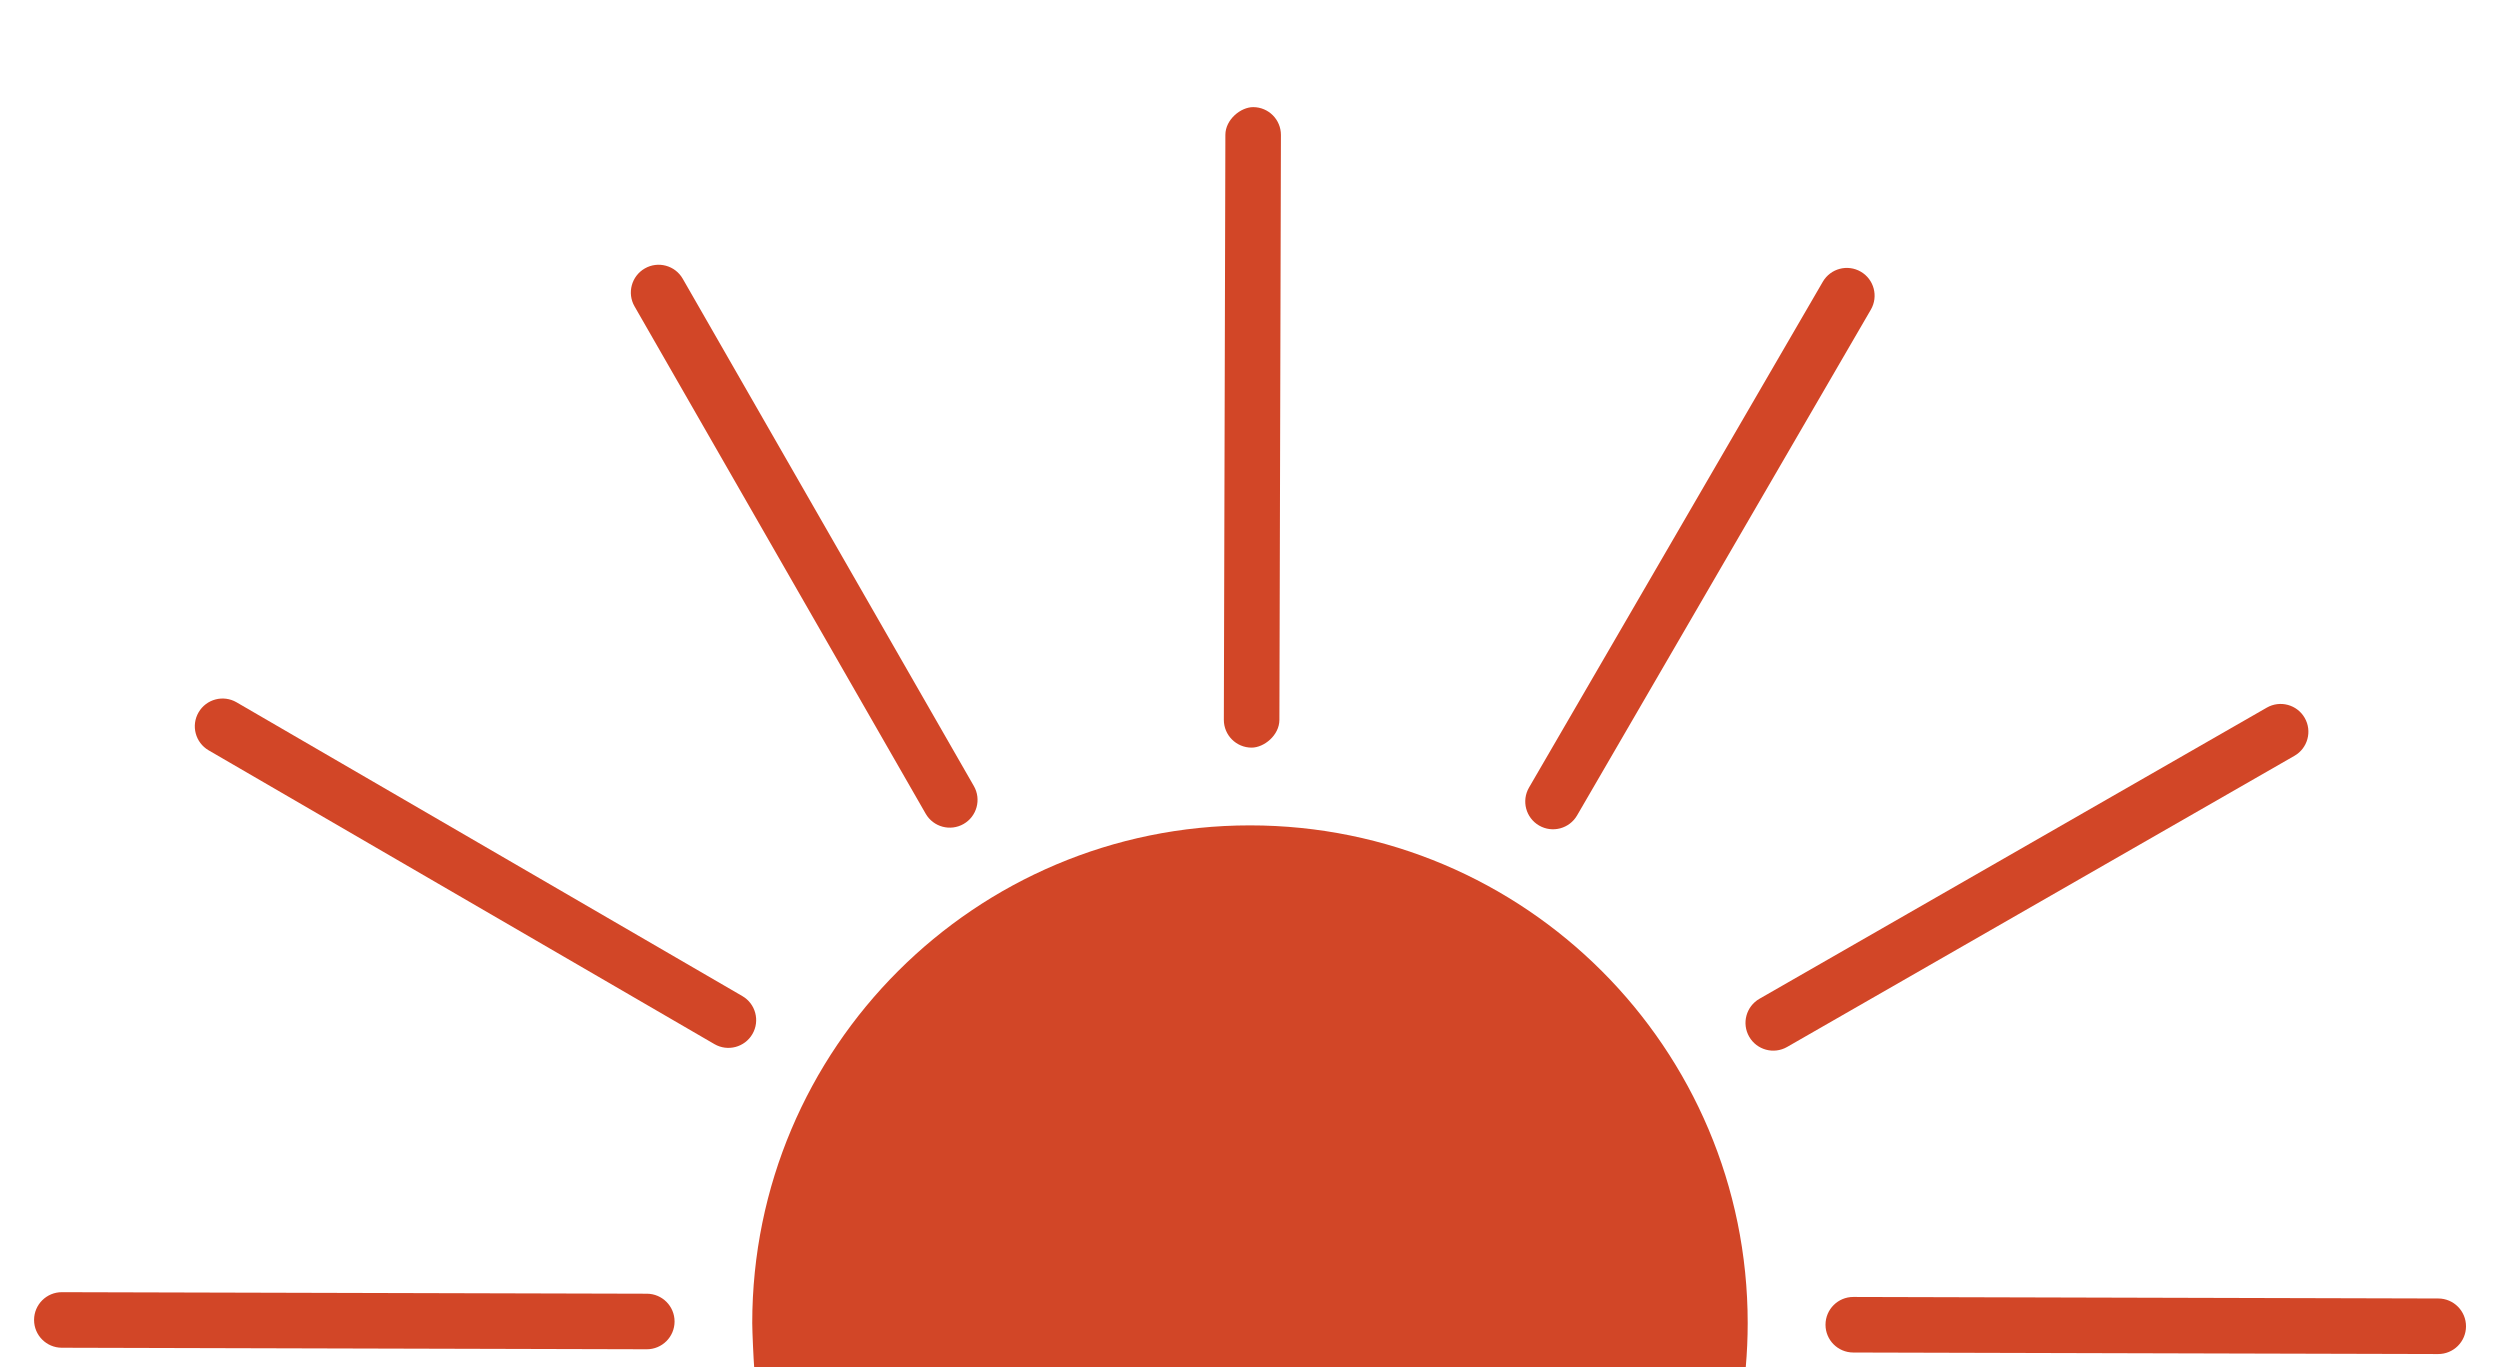
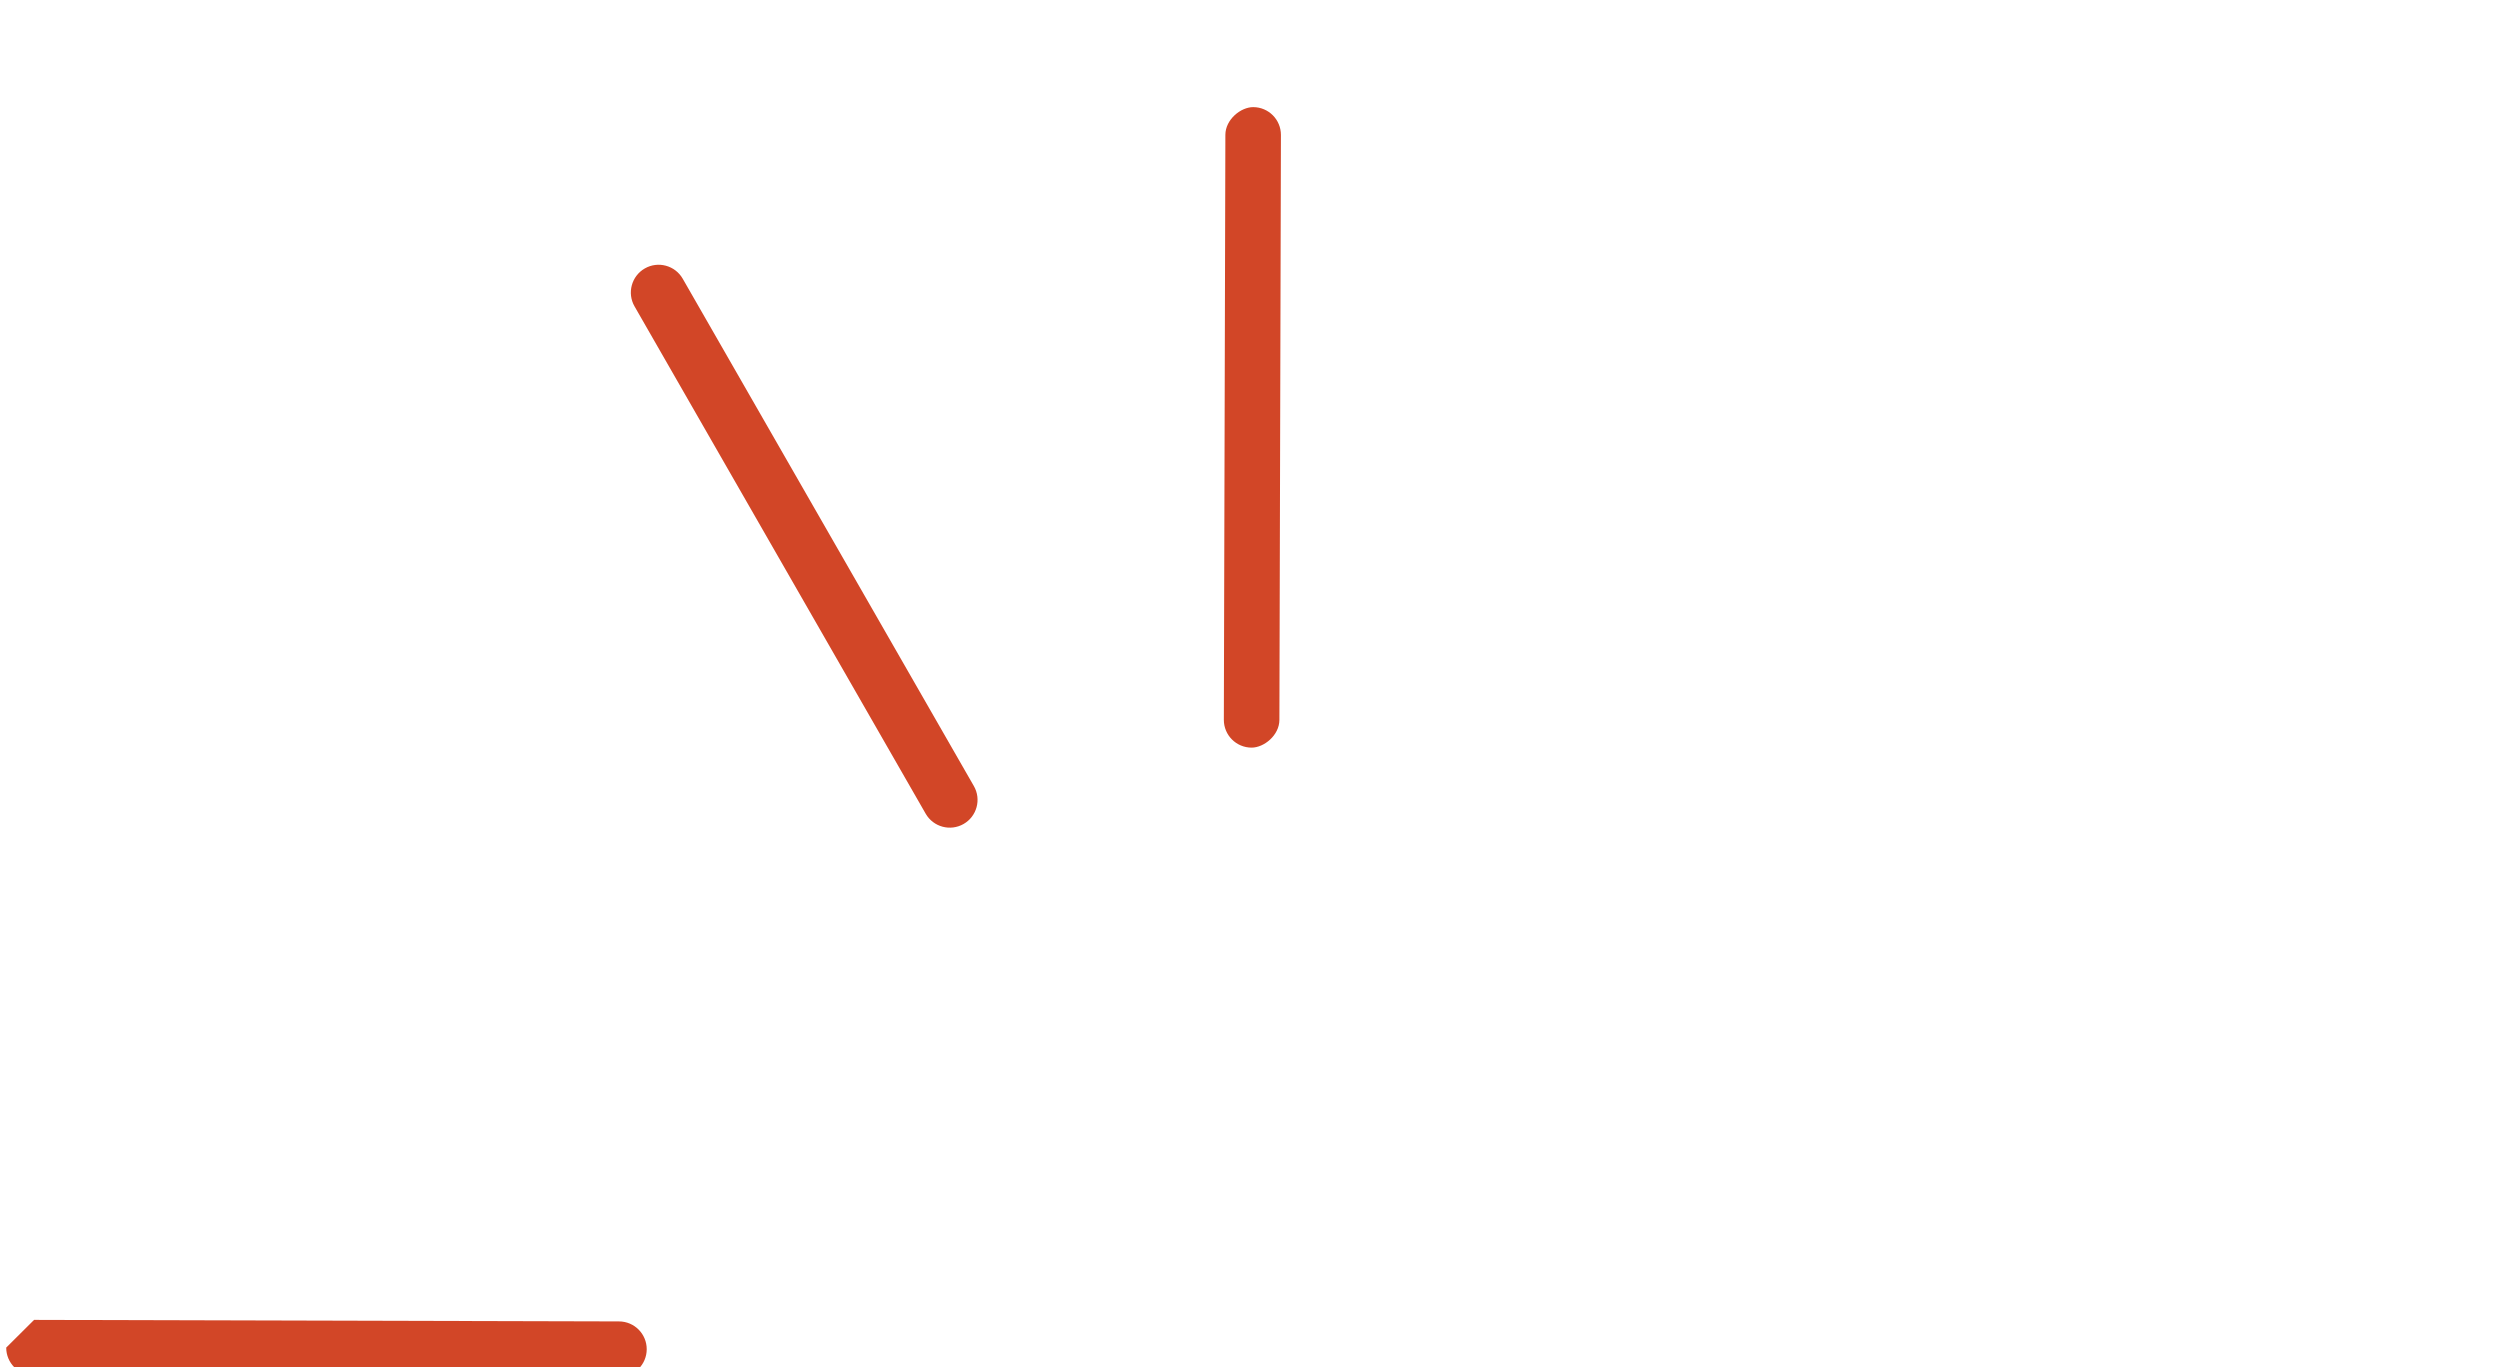
<svg xmlns="http://www.w3.org/2000/svg" id="Layer_1" version="1.1" viewBox="0 0 792 433.15">
  <defs>
    <style>
      .st0 {
        fill: #d24627;
      }
    </style>
  </defs>
-   <path class="st0" d="M238.92,433.09c-.18-2.01-.61-11.29-.61-13.93,0-87.08,70.59-157.68,157.68-157.68s157.68,70.59,157.68,157.68c0,4.69-.21,9.34-.61,13.93" />
  <g>
-     <path class="st0" d="M10.793,418.14v0c.013-4.86,3.963-8.79,8.823-8.777l185.309.485c4.86.013,8.79,3.963,8.777,8.823v-0c-.013,4.86-3.963,8.79-8.823,8.777l-185.309-.485c-4.86-.013-8.79-3.963-8.777-8.823Z" />
-     <path class="st0" d="M62.907,225.675h0c2.441-4.203,7.827-5.631,12.029-3.19l160.24,93.075c4.203,2.441,5.631,7.827,3.19,12.029h0c-2.441,4.203-7.827,5.631-12.029,3.19l-160.24-93.075c-4.203-2.441-5.631-7.827-3.19-12.029Z" />
+     <path class="st0" d="M10.793,418.14v0l185.309.485c4.86.013,8.79,3.963,8.777,8.823v-0c-.013,4.86-3.963,8.79-8.823,8.777l-185.309-.485c-4.86-.013-8.79-3.963-8.777-8.823Z" />
    <path class="st0" d="M204.273,85.045h0c4.215-2.419,9.594-.963,12.013,3.252l92.235,160.725c2.419,4.215.963,9.594-3.252,12.013h0c-4.215,2.419-9.594.963-12.013-3.252l-92.235-160.725c-2.419-4.215-.963-9.594,3.252-12.013Z" />
    <rect class="st0" x="295.3" y="126.594" width="202.911" height="17.6" rx="8.8" ry="8.8" transform="translate(260.324 531.793) rotate(-89.85)" />
-     <path class="st0" d="M589.495,86.067h0c4.203,2.441,5.631,7.827,3.19,12.029l-93.075,160.24c-2.441,4.203-7.827,5.631-12.029,3.19h0c-4.203-2.441-5.631-7.827-3.19-12.029l93.075-160.24c2.441-4.203,7.827-5.631,12.029-3.19Z" />
-     <path class="st0" d="M730.131,227.432h0c2.419,4.215.963,9.594-3.252,12.013l-160.725,92.235c-4.215,2.419-9.594.963-12.013-3.252h0c-2.419-4.215-.963-9.594,3.252-12.013l160.725-92.235c4.215-2.419,9.594-.963,12.013,3.252Z" />
-     <path class="st0" d="M781.231,420.184h0c-.013,4.86-3.963,8.79-8.823,8.777l-185.309-.485c-4.86-.013-8.79-3.963-8.777-8.823h0c.013-4.86,3.963-8.79,8.823-8.777l185.309.485c4.86.013,8.79,3.963,8.777,8.823Z" />
  </g>
</svg>